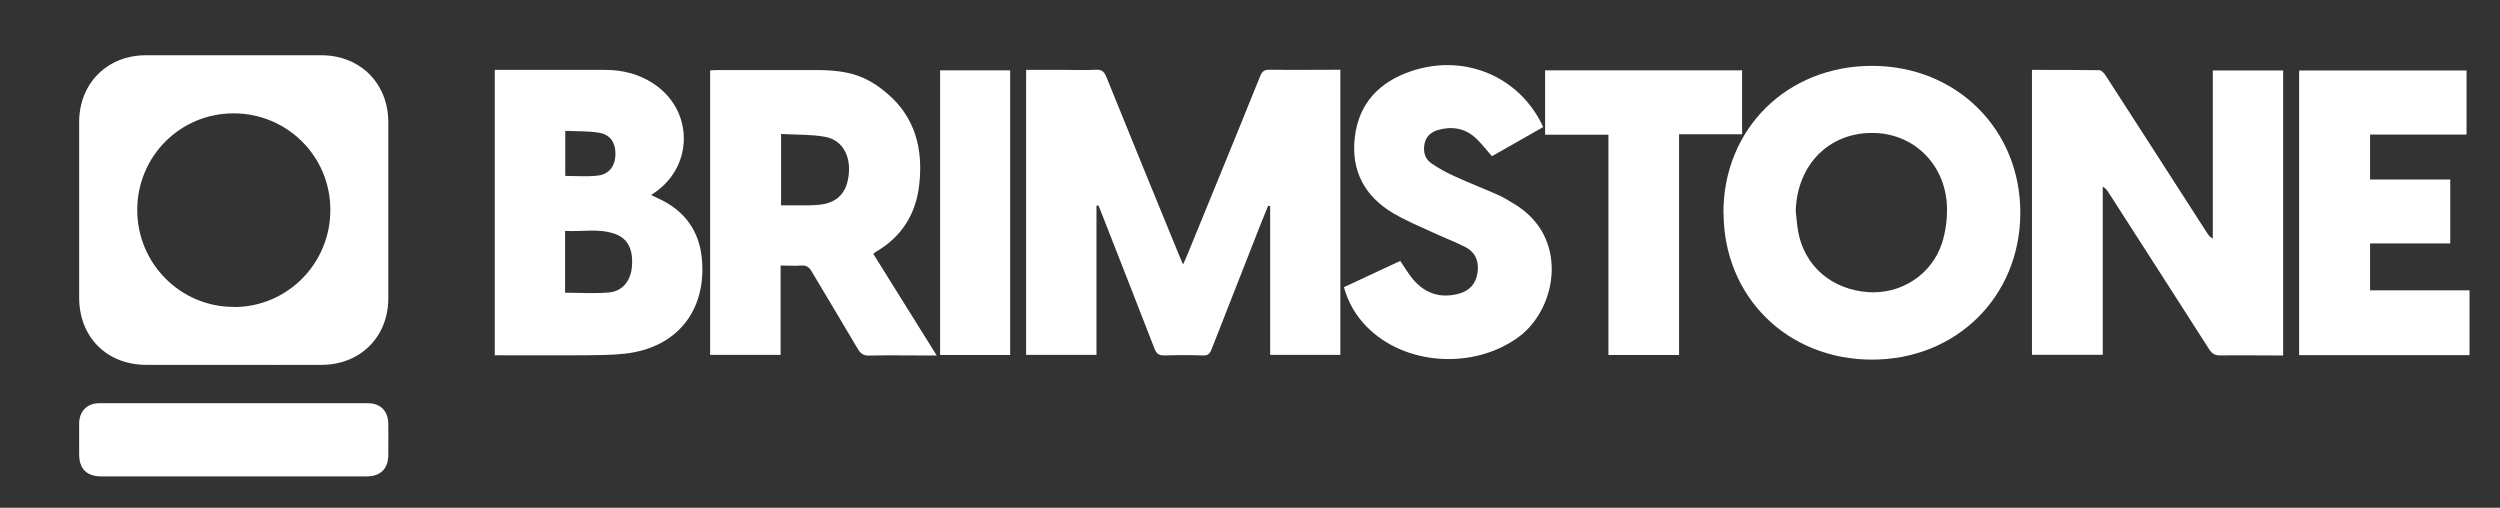
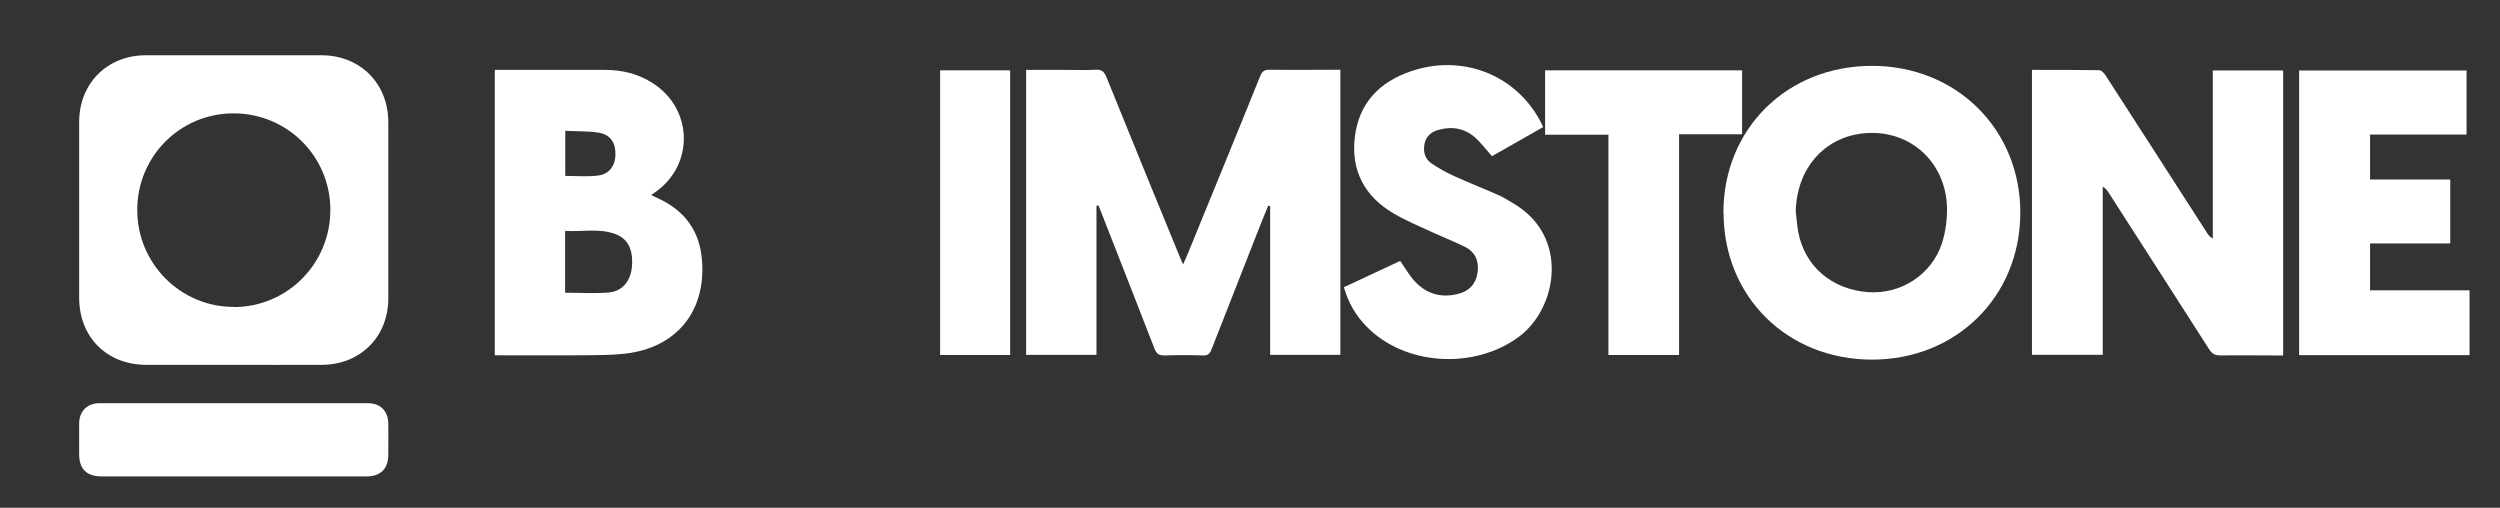
<svg xmlns="http://www.w3.org/2000/svg" id="Layer_1" data-name="Layer 1" version="1.1" viewBox="0 0 1674 340">
  <rect x="0" y="0" width="1674" height="340" fill="#333333" stroke="none" />
  <defs>
    <style>
      .cls-1 {
        fill: #fff;
        stroke-width: 0px;
      }
    </style>
  </defs>
  <path class="cls-1" d="M849.1,137.9c-1.7,4.1-3.3,8.2-5,12.3-11,27.9-21.9,55.7-32.8,83.6-1.2,3.1-2.5,4.4-6,4.2-8.5-.3-17-.3-25.5,0-3.8.1-5.5-1.2-6.8-4.7-11.8-30.4-23.7-60.7-35.6-91.1-.6-1.6-1.3-3.1-1.9-4.7-.4.1-.8.2-1.3.3v99.8h-47.1V46.8h26.6c6.7,0,13.3.3,20-.1,4.1-.3,5.7,1.4,7.2,5,16.2,40.1,32.6,80.1,49,120.1.6,1.5,1.3,3,2.3,5.3,1.2-2.6,2-4.5,2.8-6.4,16.3-39.9,32.7-79.7,48.8-119.7,1.4-3.4,3-4.4,6.5-4.3,15.6.2,31.3,0,47.2,0v190.9h-47v-99.6l-1.6-.2h0Z" />
  <path class="cls-1" d="M156,244.3c-19.3,0-38.7,0-58,0-26.5,0-45-18.6-45-45,0-39.2,0-78.3,0-117.5,0-26,18.8-44.8,44.7-44.8,39.2,0,78.3,0,117.5,0,25.9,0,44.8,18.8,44.8,44.8,0,39.3,0,78.7,0,118,0,25.7-18.7,44.4-44.5,44.5-19.8.1-39.7,0-59.5,0h0ZM156.6,205.6c35.8,0,64.7-29.2,64.6-65.1,0-35.9-29-64.7-65-64.6-35.7.1-64.3,28.9-64.3,64.7,0,35.9,29,65,64.7,64.9h0Z" />
  <path class="cls-1" d="M1360.5,46.8c15.3,0,30.3,0,45.2.2,1.4,0,3.2,2,4.2,3.5,22.7,35.1,45.3,70.3,67.9,105.4.9,1.4,1.9,2.8,3.9,3.8V47.2h47.1v190.8h-8.1c-11.3,0-22.7-.2-34,0-3.7,0-5.6-1.2-7.5-4.2-22.3-34.9-44.8-69.8-67.2-104.7-1-1.5-2-3-4-4.2v112.7h-47.4V46.8h0Z" />
  <path class="cls-1" d="M1154,142.4c0-56.2,42.6-98.3,99.5-98.3,56.6,0,99.5,42.6,99.3,98.6-.2,56-42.9,98.1-99.3,98.1-56.8,0-99.4-42.2-99.4-98.4h0ZM1202.5,142.1c.5,4.4.8,8.9,1.6,13.3,4.4,22.9,22.3,38.3,46.5,40.2,22.1,1.7,42.9-11.6,49.8-32.9,2.4-7.6,3.5-16,3.3-24-.9-30-24.3-51.4-53.6-49.6-27.9,1.7-47.2,23.3-47.7,53h0Z" />
  <path class="cls-1" d="M331.3,46.8h23.7c16.7,0,33.3,0,50,0,11.4,0,22.1,2.5,31.8,8.7,27.4,17.3,28.2,55,1.8,73.3-.7.5-1.4.9-2.6,1.8,1.7.8,3.1,1.5,4.4,2.1,18.2,8.2,28.3,22.2,29.7,42.1,2.5,34.1-17.5,58.2-51.6,62-8.9,1-18,1-26.9,1.1-20,.1-40,0-60.3,0V46.8h0ZM378.4,196c10.2,0,20,.7,29.7-.2,8.8-.9,14.2-7.9,15-16.9,1.1-11.4-2.5-19.1-11.1-22.2-10.9-4-22.2-1.4-33.6-2.1v41.4h0ZM378.5,87.7v30.1c7.4,0,14.6.6,21.6-.2,7.7-.8,11.9-6.4,12-14.2.1-8.1-3.5-13.4-11.4-14.6-7.2-1.1-14.5-.8-22.2-1.2h0Z" />
-   <path class="cls-1" d="M584.7,169.9c14,22.5,28,44.9,42.5,68.1h-13.1c-10.7,0-21.3-.2-32,.1-3.9.1-5.9-1.3-7.8-4.6-10.2-17.4-20.7-34.6-30.9-51.9-1.7-2.8-3.5-4-6.7-3.8-4.4.3-8.9,0-14,0v59.8h-47.2V47.1c1.8,0,3.4-.2,5-.2,22,0,44,0,66,0s34.1,4.1,47.8,15.9c18.8,16.1,23.9,37.5,21.2,61-2.2,19.5-11.7,34.8-29,44.8-.5.3-1,.8-1.8,1.4h0ZM523,137.5c6.5,0,12.5,0,18.5,0,2.7,0,5.3-.2,8-.5,10.2-1.3,16.2-6.8,18.2-16.3,3.1-14.7-2.8-26.9-15.3-29.1-9.5-1.7-19.4-1.3-29.4-1.9v47.9h0Z" />
  <path class="cls-1" d="M1651.6,90.1h-64.6v30.1h53.7v42.8h-53.7v31.4h66.6v43.4h-114.1V47.2h112.1v42.9h0Z" />
-   <path class="cls-1" d="M1033.3,85.1c-11.9,6.8-23.3,13.3-34.3,19.5-3.8-4.3-7-8.6-10.9-12.2-7-6.4-15.5-8-24.7-5.5-4.8,1.3-8.4,4.1-9.5,9.2-1.1,5.3.1,10.2,4.6,13.3,4.8,3.3,9.9,6.1,15.2,8.5,9.8,4.5,19.9,8.4,29.8,12.8,3.5,1.5,6.7,3.7,10,5.6,37.6,22.1,29.2,70.1,3.7,89.1-30,22.3-76.6,19.6-102.3-6.9-7.1-7.3-12.1-15.8-15-26.2,12.6-5.9,25.1-11.7,37.7-17.6,3,4.4,5.5,8.7,8.6,12.4,8.1,9.5,18.4,12.8,30.5,9.6,7.3-1.9,11.7-6.8,12.7-14.4,1-7.4-1.5-13.4-8.1-16.8-7.1-3.6-14.6-6.5-21.8-9.8-8.9-4.1-18-7.9-26.4-12.8-19.3-11.4-28.6-28.6-25.9-51.1,2.7-22.7,16.4-36.9,37.6-44.1,34-11.6,69.4,2,86.2,32.7.7,1.3,1.3,2.6,2.2,4.4h0Z" />
+   <path class="cls-1" d="M1033.3,85.1c-11.9,6.8-23.3,13.3-34.3,19.5-3.8-4.3-7-8.6-10.9-12.2-7-6.4-15.5-8-24.7-5.5-4.8,1.3-8.4,4.1-9.5,9.2-1.1,5.3.1,10.2,4.6,13.3,4.8,3.3,9.9,6.1,15.2,8.5,9.8,4.5,19.9,8.4,29.8,12.8,3.5,1.5,6.7,3.7,10,5.6,37.6,22.1,29.2,70.1,3.7,89.1-30,22.3-76.6,19.6-102.3-6.9-7.1-7.3-12.1-15.8-15-26.2,12.6-5.9,25.1-11.7,37.7-17.6,3,4.4,5.5,8.7,8.6,12.4,8.1,9.5,18.4,12.8,30.5,9.6,7.3-1.9,11.7-6.8,12.7-14.4,1-7.4-1.5-13.4-8.1-16.8-7.1-3.6-14.6-6.5-21.8-9.8-8.9-4.1-18-7.9-26.4-12.8-19.3-11.4-28.6-28.6-25.9-51.1,2.7-22.7,16.4-36.9,37.6-44.1,34-11.6,69.4,2,86.2,32.7.7,1.3,1.3,2.6,2.2,4.4Z" />
  <path class="cls-1" d="M1166.5,47.1v42.8h-42.2v147.8h-47.3V90.2h-42.4v-43.1h131.9Z" />
  <path class="cls-1" d="M156,319h-88c-10,0-15-5-15-15,0-6.8,0-13.7,0-20.5.1-8.1,5.3-13.5,13.5-13.5,60,0,120,0,180,0,8.2,0,13.4,5.3,13.5,13.5.1,7,0,14,0,21,0,9.4-5.2,14.5-14.5,14.5-29.8,0-59.7,0-89.5,0h0Z" />
  <path class="cls-1" d="M629.5,237.7V47.1h46.9v190.6h-46.9Z" />
</svg>